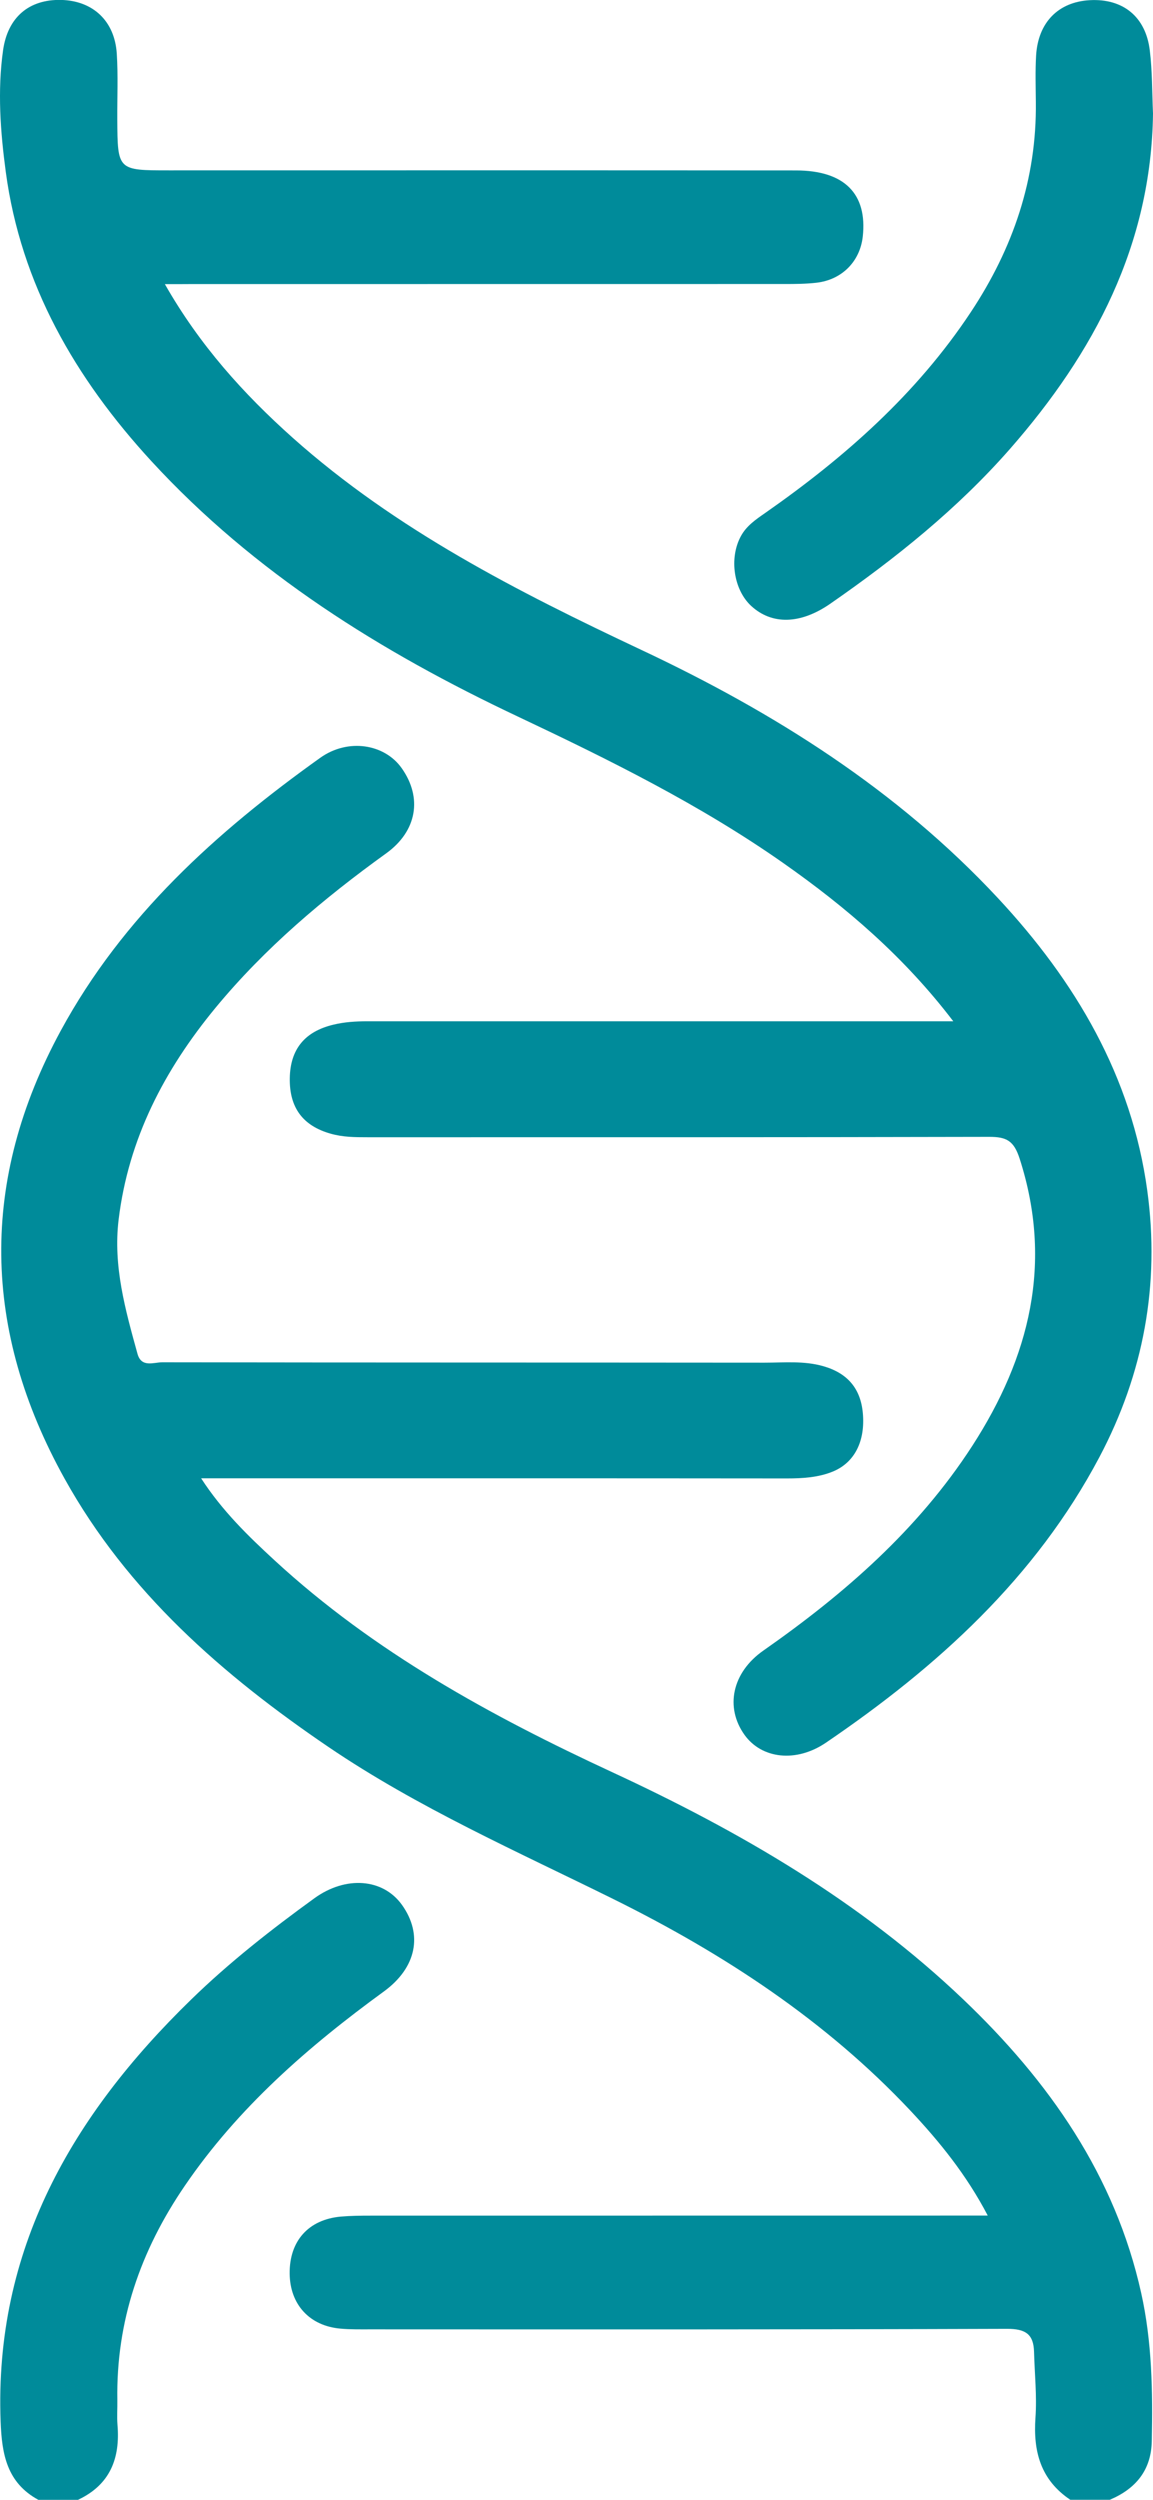
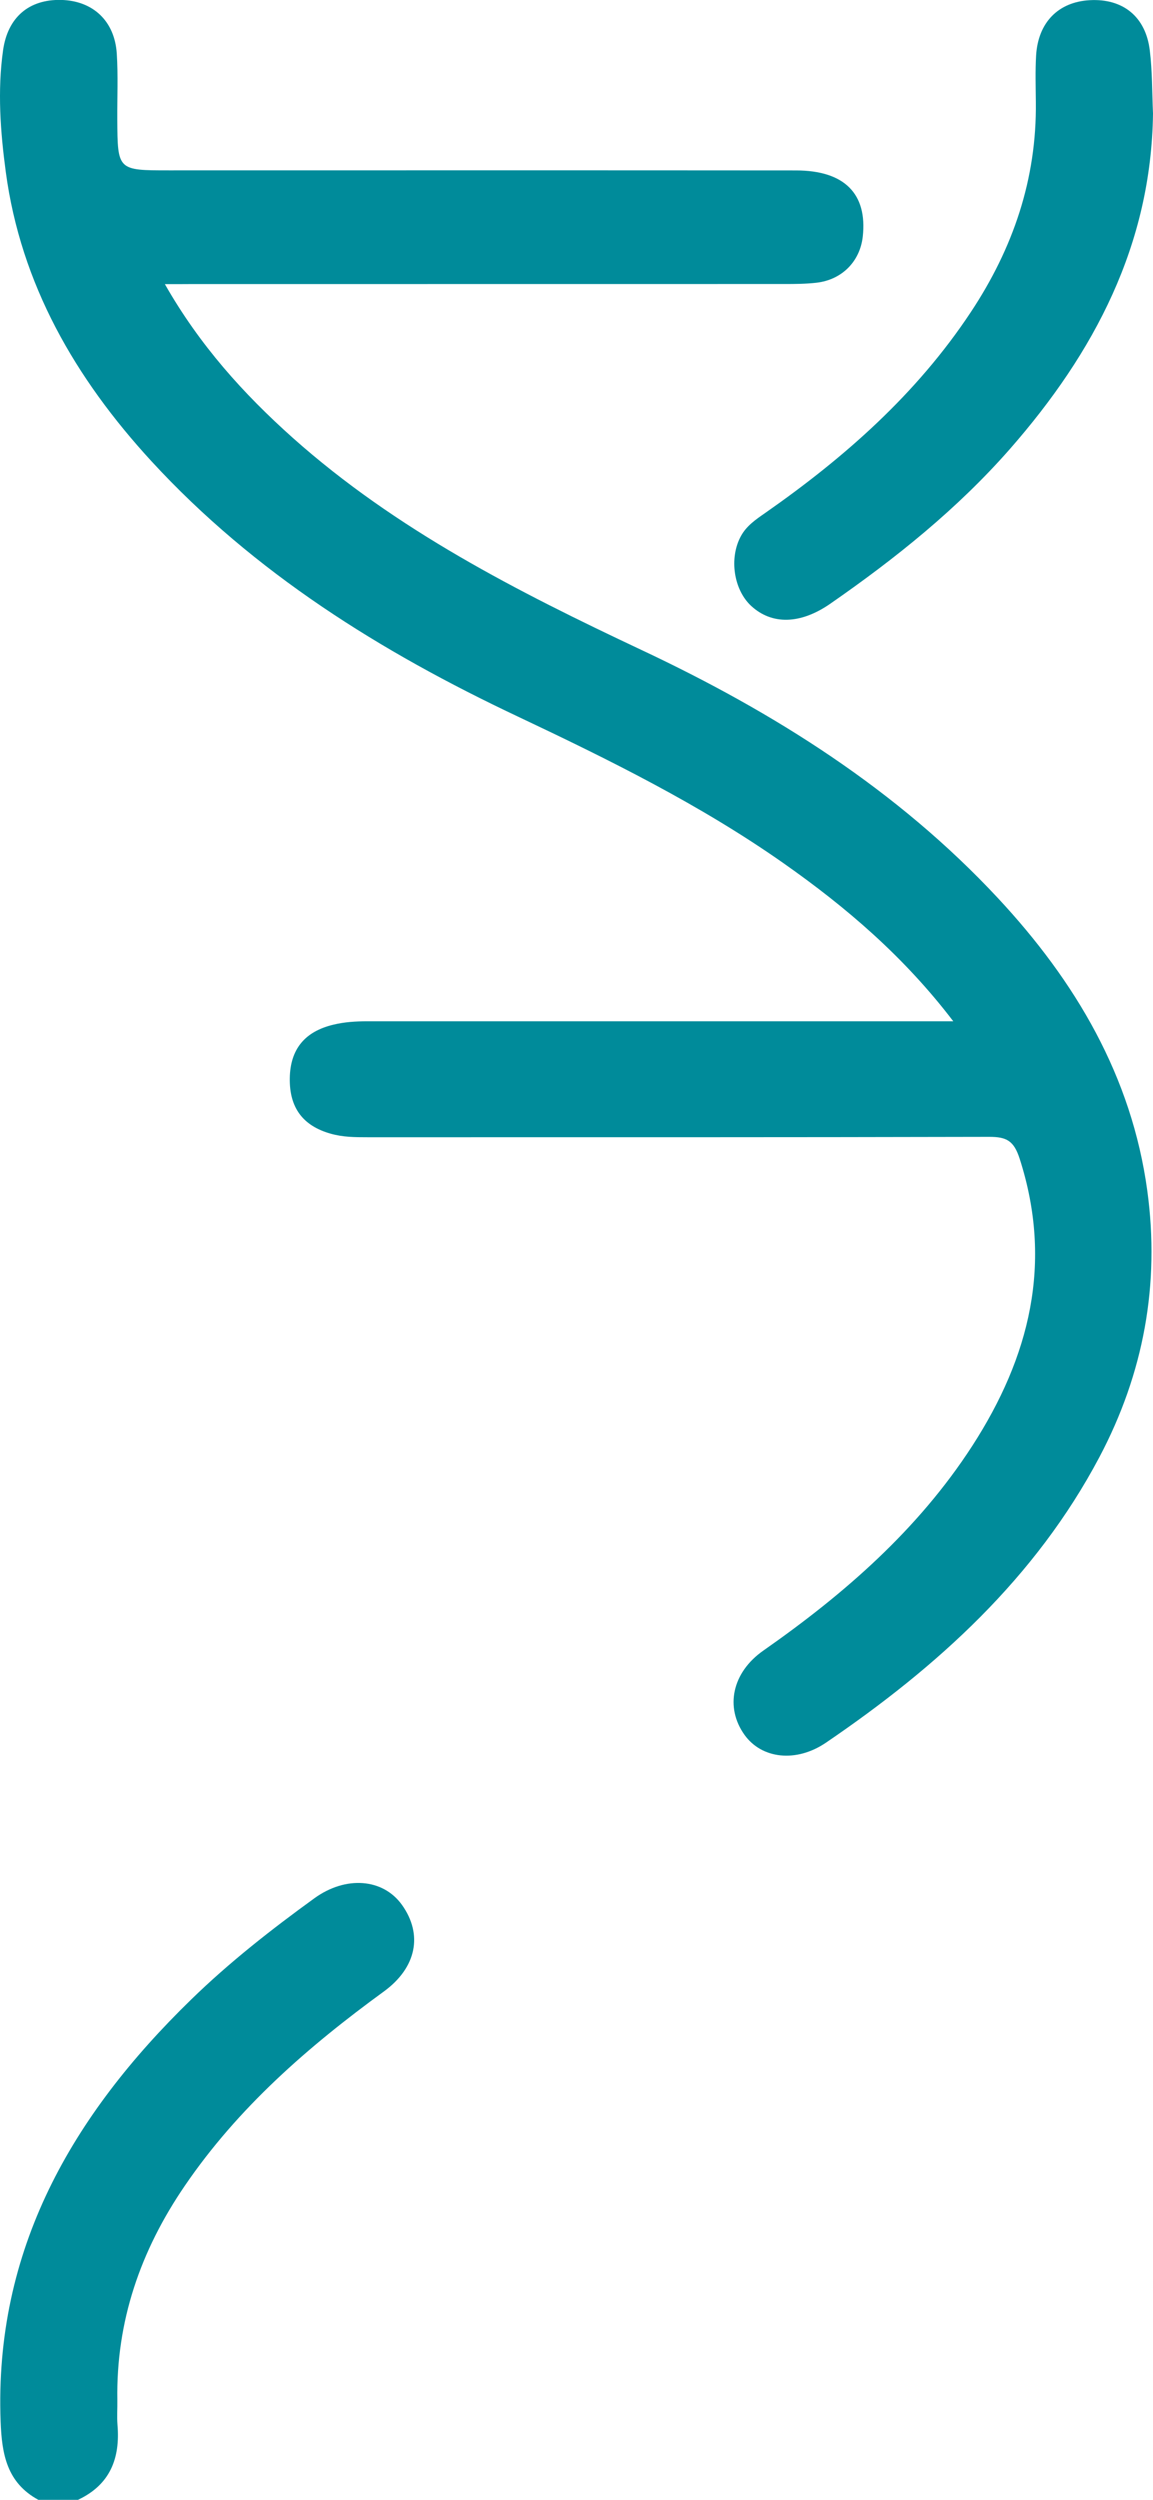
<svg xmlns="http://www.w3.org/2000/svg" width="18" height="39" viewBox="0 0 18 39" fill="none">
-   <path d="M16.709 38.999C16.246 38.689 16.128 38.245 16.165 37.719C16.189 37.379 16.152 37.035 16.143 36.693C16.136 36.419 16.015 36.331 15.72 36.332C12.406 36.344 9.092 36.341 5.778 36.34C5.623 36.34 5.469 36.343 5.316 36.329C4.833 36.287 4.527 35.953 4.522 35.47C4.517 34.962 4.815 34.627 5.32 34.581C5.474 34.568 5.628 34.566 5.782 34.566C8.852 34.565 11.922 34.565 14.992 34.565C15.117 34.565 15.242 34.565 15.42 34.565C15.087 33.928 14.666 33.41 14.208 32.923C12.89 31.523 11.301 30.482 9.583 29.631C8.073 28.884 6.528 28.204 5.13 27.256C3.474 26.132 1.989 24.835 1.008 23.068C-0.277 20.755 -0.323 18.419 0.95 16.077C1.916 14.3 3.374 12.982 5 11.822C5.434 11.513 6.004 11.606 6.271 11.984C6.597 12.444 6.511 12.966 6.029 13.313C5.049 14.019 4.134 14.791 3.365 15.722C2.565 16.692 2.005 17.766 1.852 19.027C1.764 19.752 1.957 20.435 2.146 21.119C2.207 21.342 2.398 21.253 2.533 21.253C5.667 21.258 8.802 21.256 11.936 21.259C12.242 21.259 12.55 21.227 12.854 21.314C13.233 21.423 13.435 21.664 13.47 22.044C13.51 22.479 13.345 22.817 13.001 22.958C12.776 23.05 12.531 23.065 12.285 23.065C9.395 23.062 6.505 23.063 3.615 23.063C3.474 23.063 3.333 23.063 3.14 23.063C3.47 23.572 3.876 23.965 4.291 24.347C5.838 25.771 7.66 26.769 9.558 27.648C11.553 28.572 13.435 29.666 15.033 31.188C16.376 32.467 17.409 33.939 17.816 35.775C17.985 36.534 17.997 37.308 17.981 38.082C17.973 38.536 17.733 38.826 17.326 38.999C17.121 38.999 16.915 38.999 16.709 38.999Z" fill="#008B9A" />
  <path d="M0.599 39C0.108 38.733 0.029 38.29 0.01 37.783C-0.092 35.1 1.122 33.005 2.985 31.194C3.581 30.614 4.235 30.102 4.909 29.614C5.399 29.26 5.98 29.305 6.276 29.719C6.606 30.182 6.501 30.698 5.994 31.068C4.81 31.93 3.718 32.88 2.886 34.099C2.191 35.115 1.811 36.217 1.832 37.448C1.834 37.575 1.824 37.703 1.834 37.829C1.878 38.349 1.722 38.763 1.217 39C1.01 39 0.805 39 0.599 39Z" fill="#008B9A" />
  <path d="M2.574 4.433C3.116 5.384 3.8 6.143 4.571 6.831C6.18 8.264 8.077 9.228 10.014 10.14C12.088 11.115 14.006 12.324 15.577 14.009C16.792 15.312 17.668 16.794 17.911 18.577C18.11 20.035 17.855 21.426 17.163 22.733C16.166 24.616 14.636 26.003 12.895 27.187C12.427 27.505 11.891 27.438 11.624 27.067C11.315 26.637 11.428 26.092 11.918 25.75C13.185 24.864 14.333 23.863 15.178 22.558C16.076 21.169 16.442 19.702 15.918 18.076C15.828 17.797 15.714 17.736 15.446 17.736C12.209 17.744 8.971 17.742 5.735 17.742C5.543 17.742 5.353 17.741 5.163 17.687C4.731 17.565 4.516 17.284 4.524 16.819C4.532 16.364 4.762 16.092 5.204 15.986C5.381 15.943 5.557 15.933 5.738 15.933C8.628 15.934 11.518 15.933 14.409 15.933C14.546 15.933 14.684 15.933 14.882 15.933C14.115 14.927 13.212 14.155 12.229 13.465C10.929 12.553 9.511 11.853 8.078 11.176C5.946 10.17 3.969 8.939 2.363 7.194C1.176 5.903 0.325 4.435 0.09 2.68C0.006 2.054 -0.041 1.416 0.048 0.783C0.121 0.269 0.453 -0.012 0.954 -0.001C1.45 0.011 1.79 0.326 1.823 0.835C1.845 1.177 1.829 1.52 1.831 1.863C1.836 2.658 1.836 2.658 2.641 2.658C5.903 2.658 9.166 2.656 12.429 2.659C13.183 2.66 13.543 3.024 13.469 3.692C13.425 4.08 13.144 4.365 12.746 4.411C12.581 4.43 12.413 4.431 12.246 4.431C9.151 4.432 6.055 4.432 2.959 4.432C2.848 4.433 2.738 4.433 2.574 4.433Z" fill="#008B9A" />
-   <path d="M18 1.771C17.973 3.817 17.085 5.5 15.766 7.005C14.945 7.94 13.981 8.712 12.96 9.42C12.493 9.743 12.049 9.749 11.728 9.454C11.454 9.202 11.38 8.709 11.565 8.367C11.652 8.204 11.8 8.104 11.947 8.002C13.191 7.133 14.311 6.144 15.154 4.872C15.817 3.873 16.186 2.791 16.171 1.591C16.169 1.35 16.161 1.109 16.175 0.868C16.205 0.35 16.522 0.03 17.012 0.003C17.53 -0.026 17.887 0.26 17.95 0.787C17.99 1.112 17.985 1.443 18 1.771Z" fill="#008B9A" />
+   <path d="M18 1.771C17.973 3.817 17.085 5.5 15.766 7.005C14.945 7.94 13.981 8.712 12.96 9.42C12.493 9.743 12.049 9.749 11.728 9.454C11.454 9.202 11.38 8.709 11.565 8.367C11.652 8.204 11.8 8.104 11.947 8.002C13.191 7.133 14.311 6.144 15.154 4.872C15.817 3.873 16.186 2.791 16.171 1.591C16.169 1.35 16.161 1.109 16.175 0.868C16.205 0.35 16.522 0.03 17.012 0.003C17.53 -0.026 17.887 0.26 17.95 0.787C17.99 1.112 17.985 1.443 18 1.771" fill="#008B9A" />
</svg>